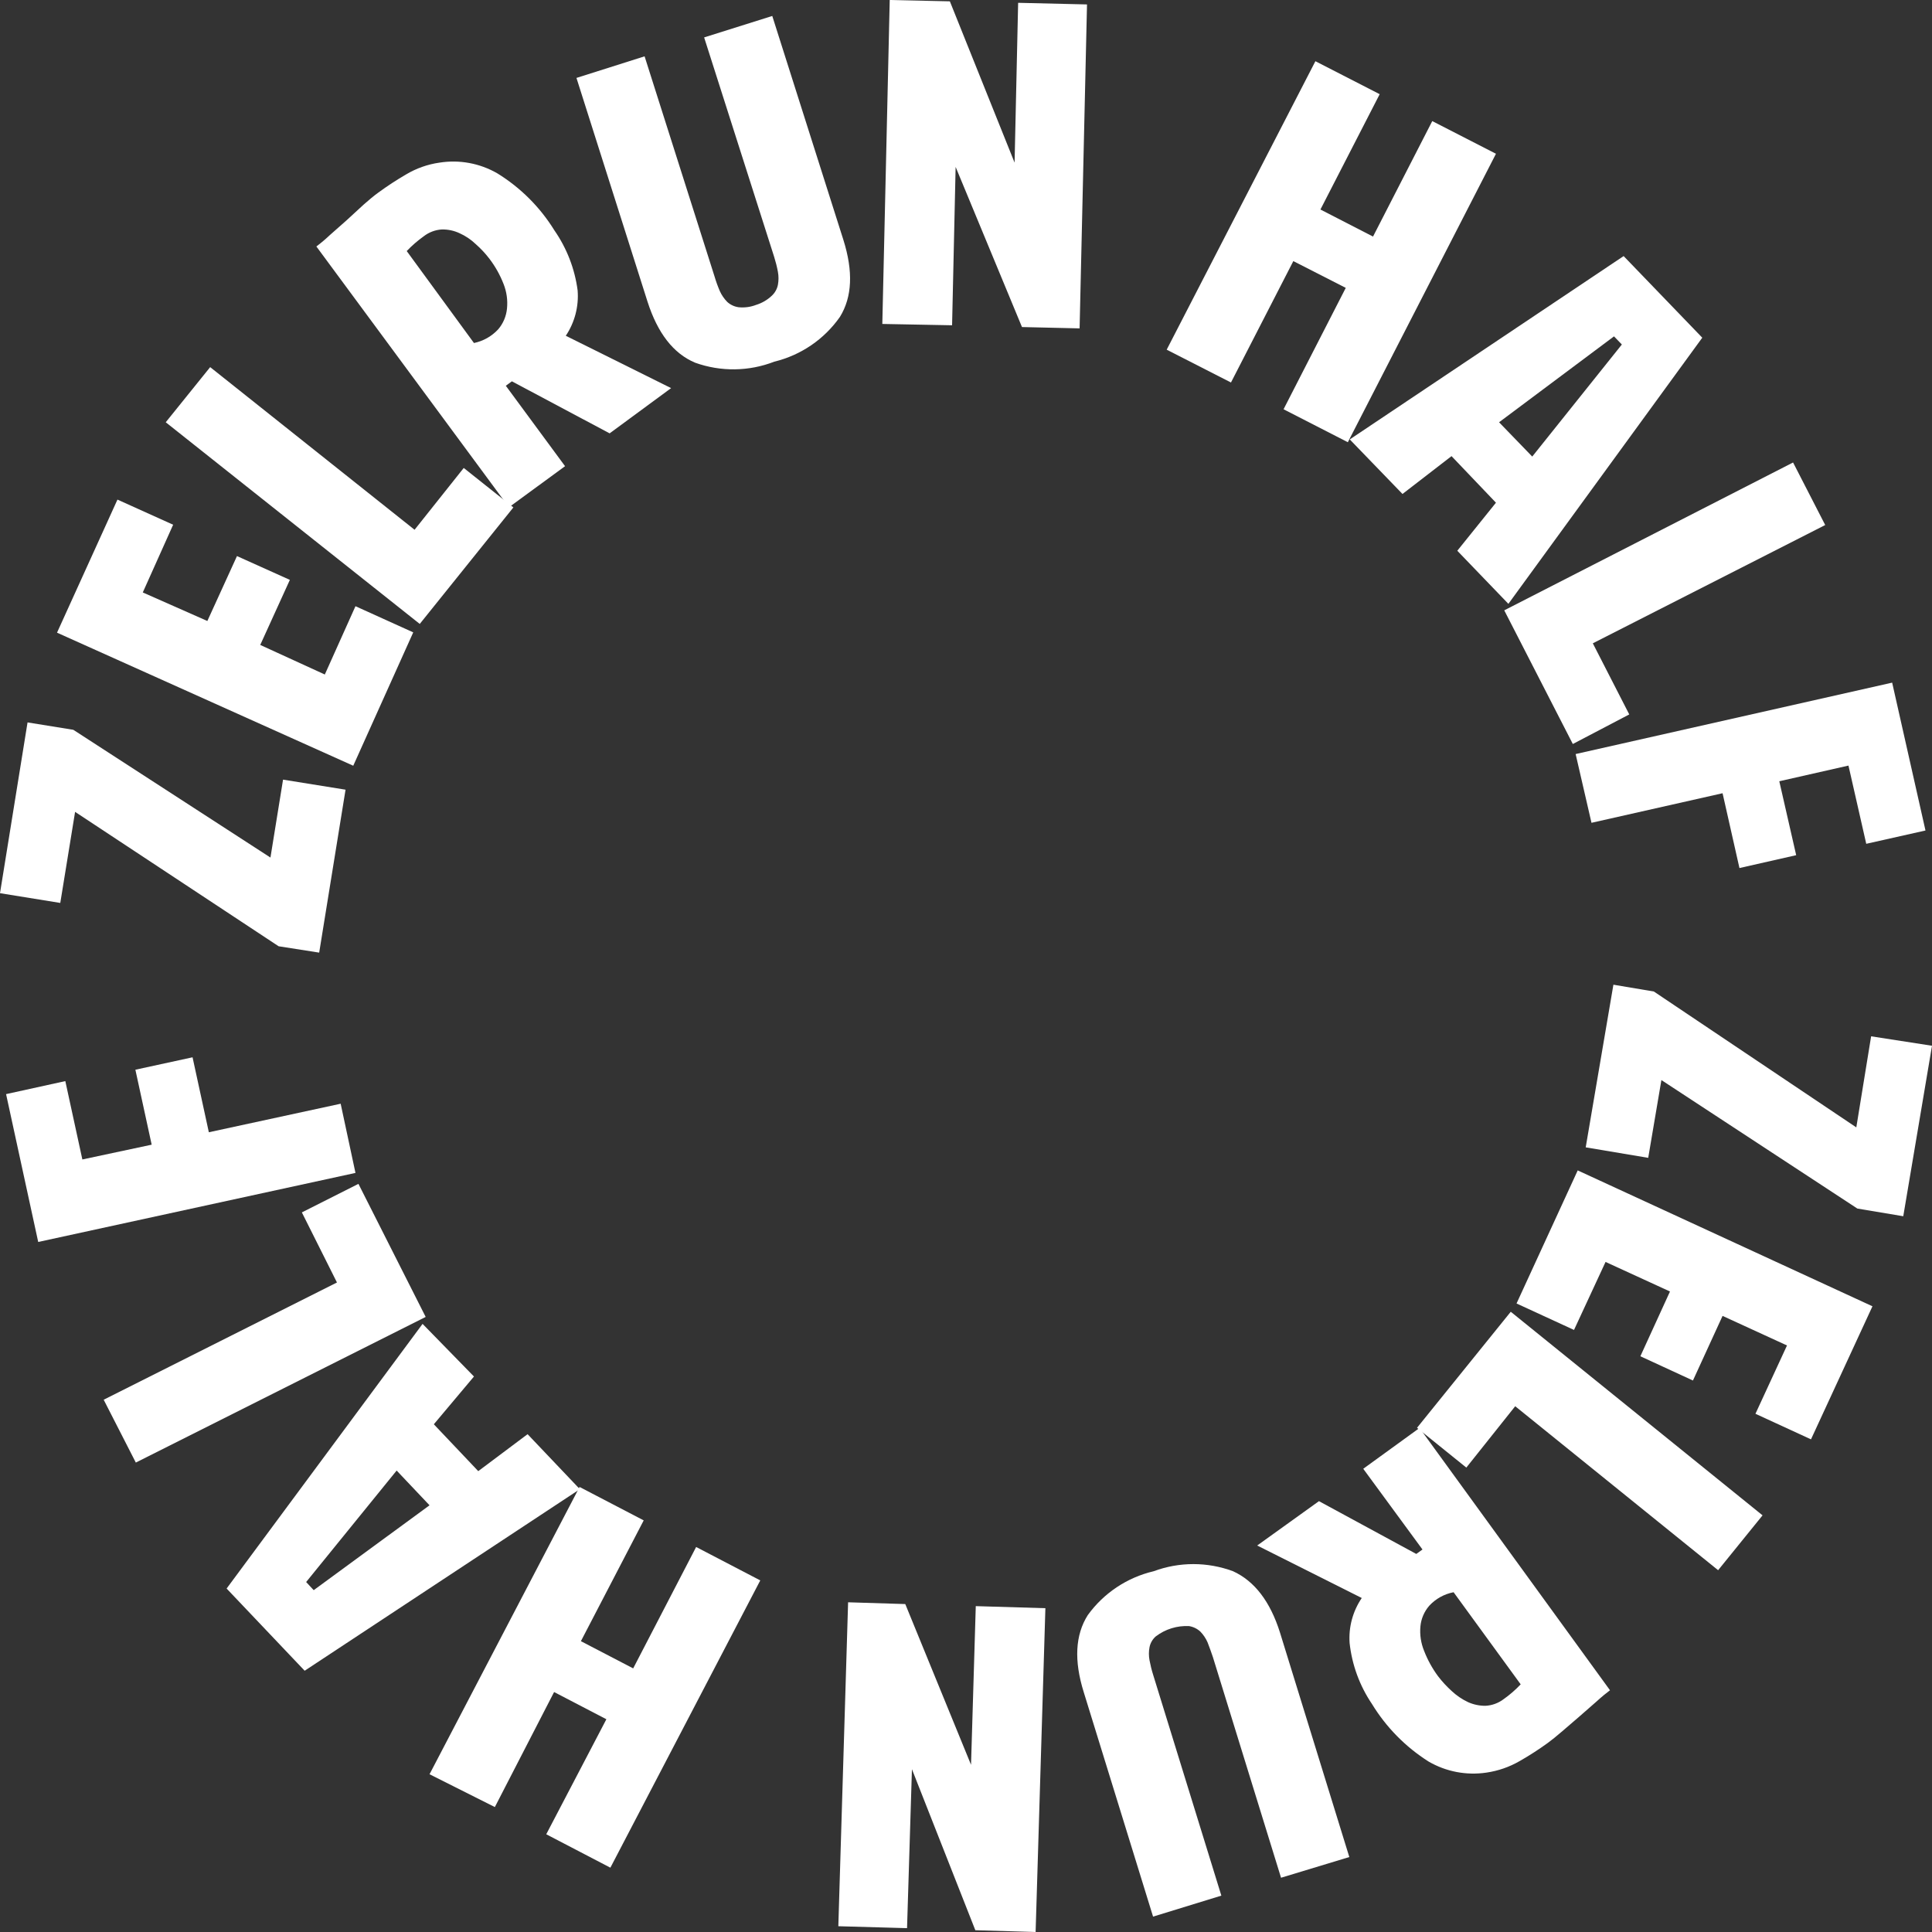
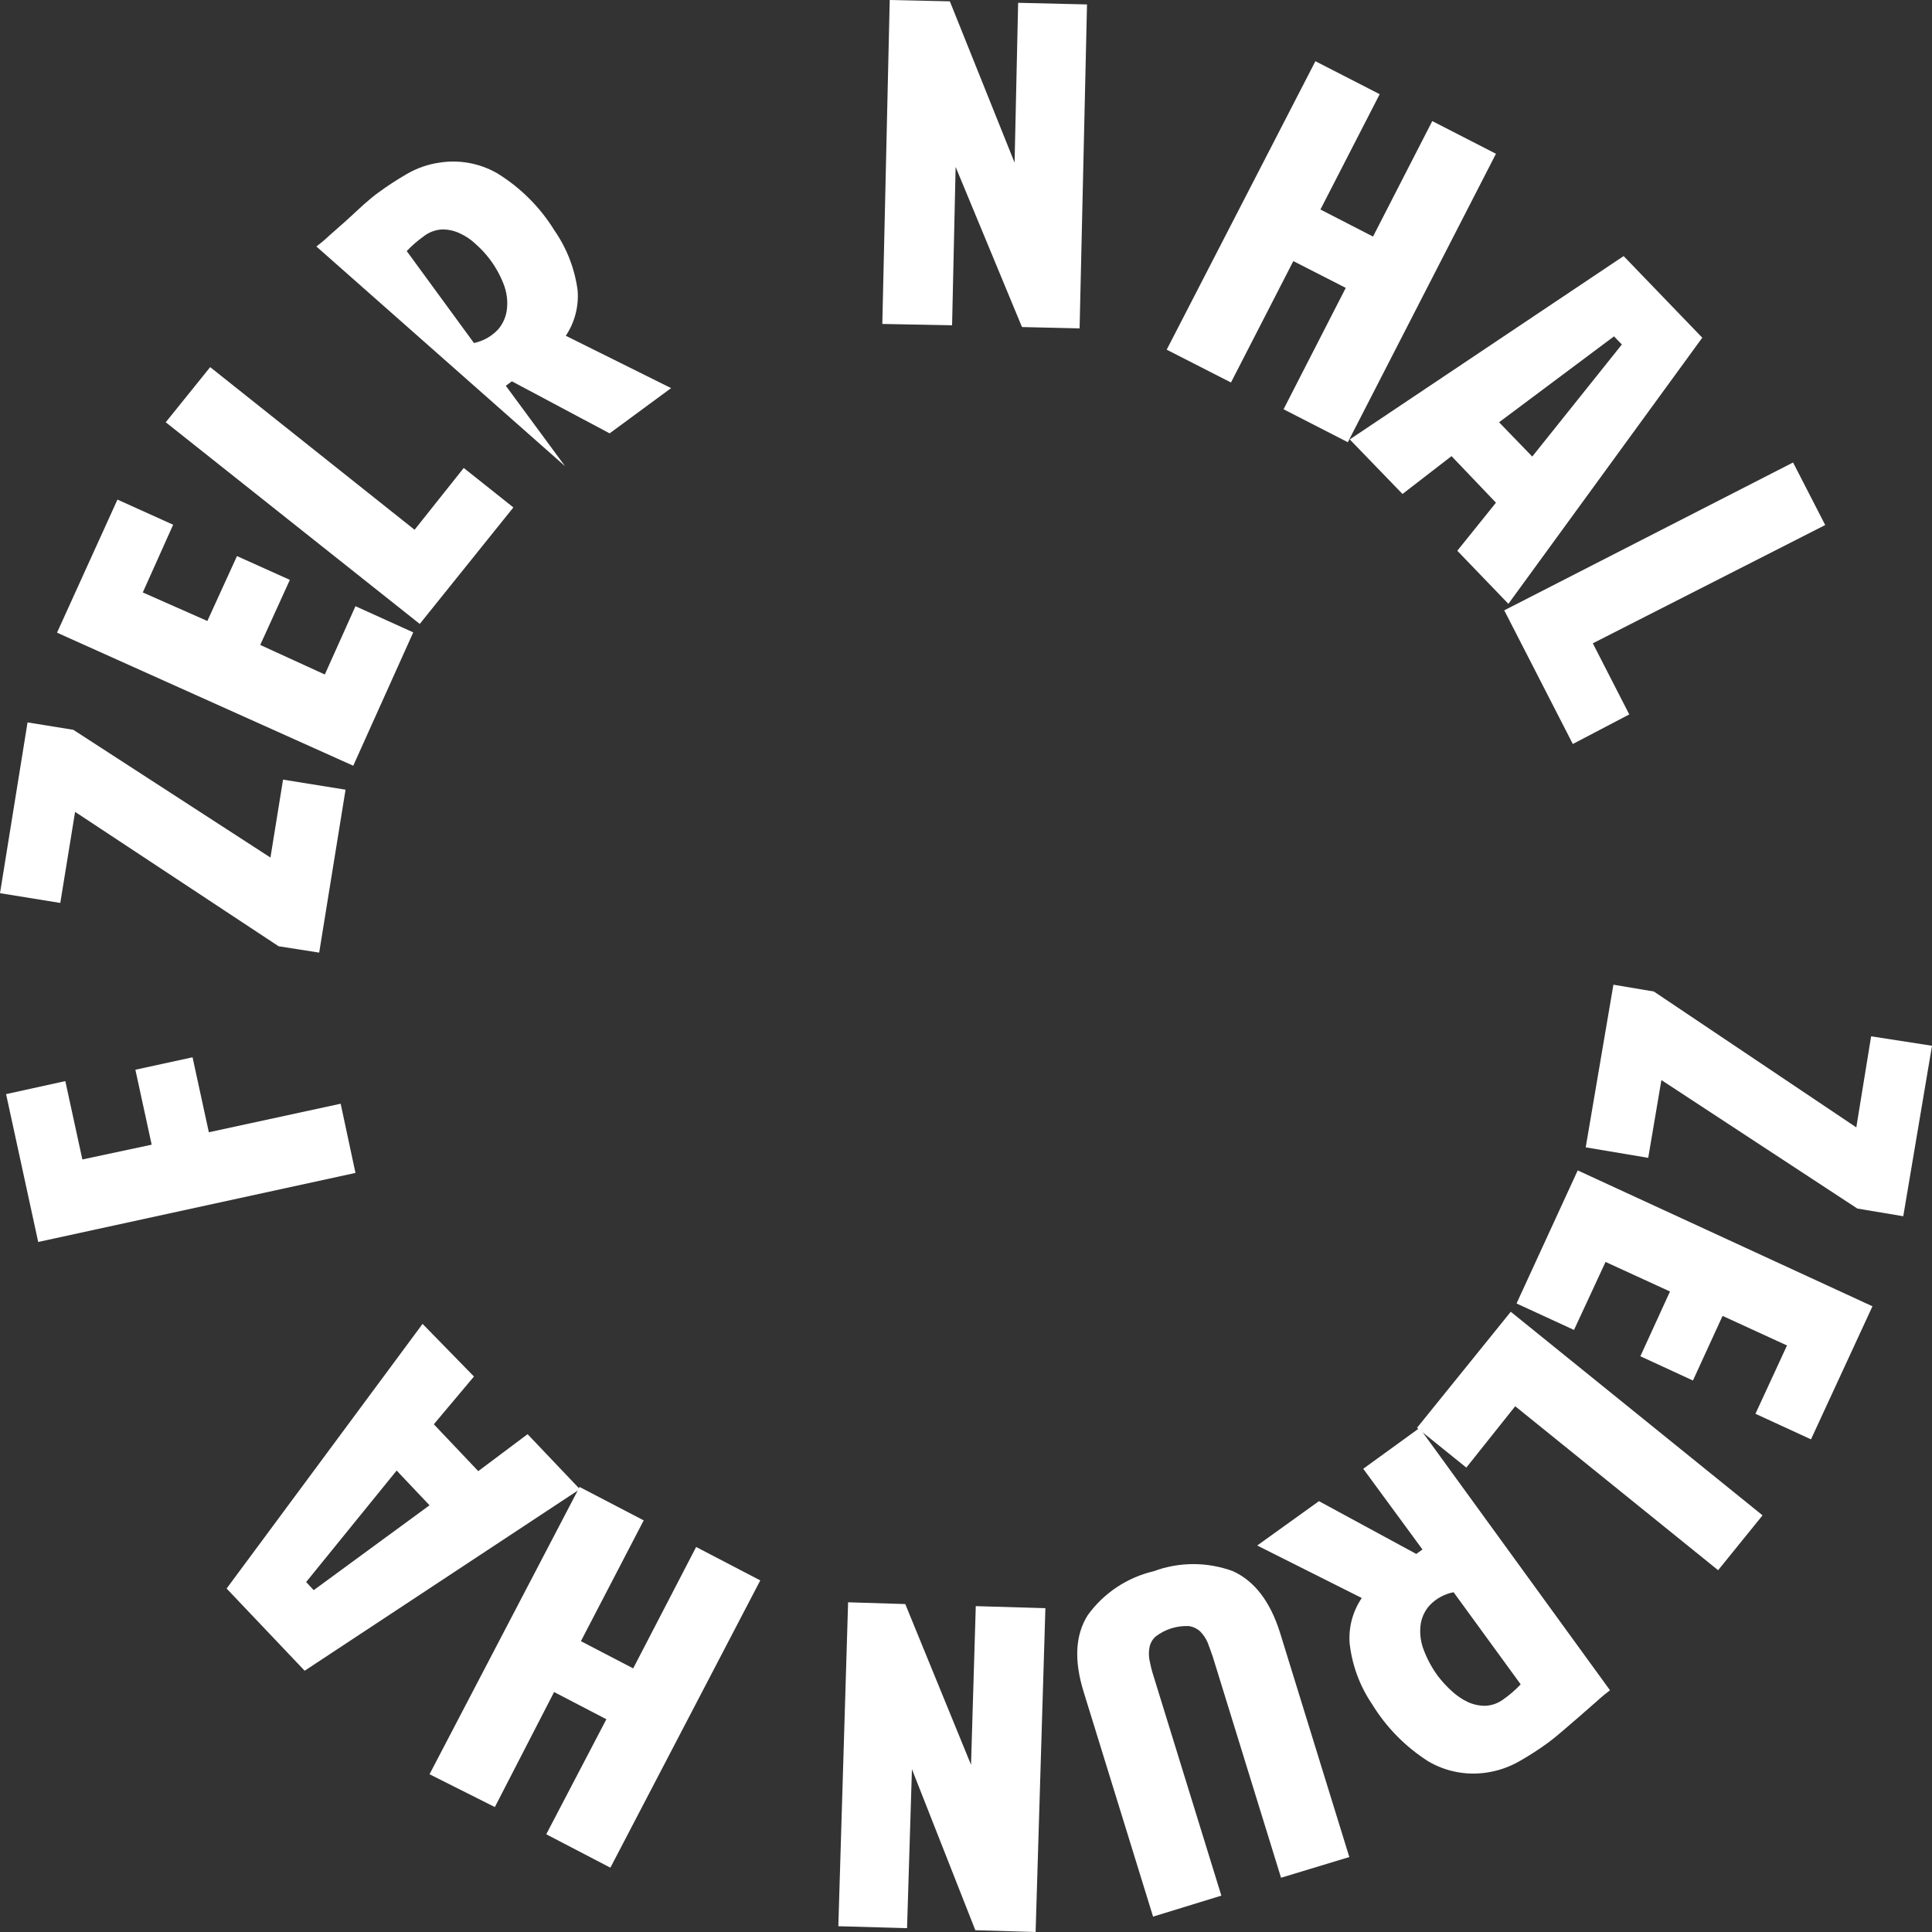
<svg xmlns="http://www.w3.org/2000/svg" width="220" height="220" viewBox="0 0 220 220" fill="none">
  <rect x="0" y="0" width="220" height="220" fill="#333333" stroke="none" />
  <path d="M0 101.708L3.137 82.262L8.349 83.104L30.797 97.651L32.231 88.778L39.348 89.923L36.346 108.476L31.725 107.752L8.551 92.448L6.864 102.819L0 101.708Z" fill="white" />
  <path d="M40.225 87.195L6.493 72.043L13.375 56.89L19.716 59.752L16.259 67.463L23.612 70.713L26.985 63.321L33.007 66.032L29.634 73.44L36.987 76.807L40.478 69.029L47.056 72.009L40.225 87.195Z" fill="white" />
  <path d="M47.798 71.049L18.873 48.084L23.933 41.805L47.208 60.325L52.807 53.287L58.458 57.782L47.798 71.049Z" fill="white" />
-   <path d="M76.42 44.195L69.42 49.347L58.289 43.421L57.597 43.926L64.344 53.085L57.952 57.765L36.026 28.066C36.562 27.663 37.074 27.231 37.56 26.77C38.185 26.214 38.825 25.642 39.466 25.086L41.406 23.301C42.047 22.729 42.603 22.274 43.093 21.921C44.112 21.175 45.17 20.484 46.263 19.85C47.422 19.162 48.706 18.71 50.041 18.52C52.308 18.16 54.63 18.588 56.619 19.732C59.268 21.361 61.498 23.587 63.129 26.231C64.547 28.271 65.455 30.621 65.777 33.083C65.917 34.903 65.442 36.717 64.428 38.235L76.42 44.195ZM53.971 39.06C55.034 38.839 56.001 38.291 56.737 37.494C57.302 36.828 57.649 36.006 57.732 35.137C57.828 34.188 57.695 33.23 57.344 32.343C56.947 31.319 56.407 30.355 55.742 29.48C55.276 28.869 54.751 28.305 54.173 27.797C53.632 27.278 53.004 26.857 52.318 26.551C51.685 26.256 50.993 26.112 50.294 26.13C49.552 26.178 48.841 26.448 48.254 26.904C47.556 27.404 46.906 27.967 46.314 28.588L53.971 39.06Z" fill="white" />
-   <path d="M88.175 41.182C85.281 42.307 82.076 42.349 79.152 41.3C76.673 40.256 74.885 37.932 73.738 34.363L65.642 8.873L73.401 6.415L81.362 31.467C81.53 32.04 81.733 32.602 81.969 33.151C82.176 33.606 82.461 34.023 82.812 34.38C83.173 34.709 83.626 34.921 84.111 34.986C84.786 35.054 85.468 34.962 86.101 34.717C86.77 34.511 87.382 34.154 87.889 33.673C88.241 33.344 88.483 32.915 88.58 32.444C88.673 31.948 88.673 31.44 88.58 30.945C88.474 30.376 88.333 29.814 88.159 29.262L80.181 4.26L87.939 1.818L96.035 27.308C97.165 30.895 97.047 33.807 95.647 36.08C93.862 38.632 91.205 40.446 88.175 41.182Z" fill="white" />
+   <path d="M76.42 44.195L69.42 49.347L58.289 43.421L57.597 43.926L64.344 53.085L36.026 28.066C36.562 27.663 37.074 27.231 37.56 26.77C38.185 26.214 38.825 25.642 39.466 25.086L41.406 23.301C42.047 22.729 42.603 22.274 43.093 21.921C44.112 21.175 45.17 20.484 46.263 19.85C47.422 19.162 48.706 18.71 50.041 18.52C52.308 18.16 54.63 18.588 56.619 19.732C59.268 21.361 61.498 23.587 63.129 26.231C64.547 28.271 65.455 30.621 65.777 33.083C65.917 34.903 65.442 36.717 64.428 38.235L76.42 44.195ZM53.971 39.06C55.034 38.839 56.001 38.291 56.737 37.494C57.302 36.828 57.649 36.006 57.732 35.137C57.828 34.188 57.695 33.23 57.344 32.343C56.947 31.319 56.407 30.355 55.742 29.48C55.276 28.869 54.751 28.305 54.173 27.797C53.632 27.278 53.004 26.857 52.318 26.551C51.685 26.256 50.993 26.112 50.294 26.13C49.552 26.178 48.841 26.448 48.254 26.904C47.556 27.404 46.906 27.967 46.314 28.588L53.971 39.06Z" fill="white" />
  <path d="M100.471 36.888L101.314 0L108.162 0.152L115.532 18.52L115.937 0.32L123.78 0.505L122.936 37.393L116.375 37.242L108.819 19.008L108.415 37.04L100.471 36.888Z" fill="white" />
  <path d="M149.787 6.97L157.107 10.725L150.36 23.857L156.348 26.938L163.094 13.789L170.347 17.51L153.481 50.357L146.161 46.603L153.244 32.78L147.274 29.733L140.173 43.556L132.853 39.818L149.787 6.97Z" fill="white" />
  <path d="M170.347 57.243L165.287 51.94L159.704 56.25L153.7 50.038L184.885 29.16L193.841 38.454L171.763 68.76L165.945 62.715L170.347 57.243ZM184.683 39.229L183.789 38.303L170.701 48.084L174.479 51.99L184.683 39.229Z" fill="white" />
  <path d="M171.291 69.5L204.18 52.664L207.84 59.786L181.377 73.255L185.526 81.353L179.1 84.72L171.291 69.5Z" fill="white" />
-   <path d="M215.463 77.733L219.258 94.57L212.512 96.085L210.488 87.178L202.611 88.963L204.534 97.381L198.074 98.846L196.152 90.327L181.225 93.694L179.42 85.865L215.463 77.733Z" fill="white" />
  <path d="M220 119.083L216.728 138.495L211.5 137.62L189.186 122.989L187.685 131.845L180.567 130.65L183.721 112.13L188.326 112.904L211.381 128.377L213.068 118.006L220 119.083Z" fill="white" />
  <path d="M179.657 133.276L213.22 148.749L206.22 163.901L199.896 160.989L203.488 153.21L196.152 149.843L192.778 157.201L186.791 154.439L190.164 147.065L182.827 143.698L179.235 151.443L172.691 148.429L179.657 133.276Z" fill="white" />
  <path d="M172.033 149.372L200.705 172.555L195.645 178.802L172.539 160.13L166.973 167.117L161.357 162.588L172.033 149.372Z" fill="white" />
  <path d="M143.159 175.99L150.192 170.939L161.273 176.95L161.981 176.445L155.235 167.252L161.644 162.605L183.333 192.473C182.929 192.776 182.406 193.197 181.799 193.752L179.876 195.436L177.919 197.12C177.256 197.692 176.694 198.147 176.233 198.483C175.208 199.225 174.144 199.911 173.045 200.537C171.876 201.213 170.588 201.658 169.25 201.851C166.978 202.187 164.658 201.742 162.673 200.588C160.05 198.927 157.845 196.686 156.23 194.038C154.828 191.968 153.954 189.587 153.683 187.102C153.554 185.284 154.042 183.475 155.066 181.967L143.159 175.99ZM165.523 181.31C164.461 181.513 163.491 182.05 162.757 182.842C162.18 183.503 161.826 184.327 161.745 185.199C161.658 186.151 161.803 187.11 162.167 187.994C162.565 189.02 163.098 189.988 163.752 190.873C164.217 191.48 164.737 192.043 165.304 192.557C165.853 193.071 166.479 193.497 167.159 193.82C167.789 194.105 168.474 194.249 169.166 194.241C169.912 194.2 170.629 193.936 171.224 193.483C171.925 192.988 172.575 192.424 173.163 191.799L165.523 181.31Z" fill="white" />
  <path d="M131.369 178.919C134.285 177.836 137.494 177.836 140.409 178.919C142.861 180.042 144.643 182.371 145.756 185.907L153.649 211.464L145.874 213.821L138.116 188.701C137.924 188.129 137.722 187.568 137.508 187.018C137.309 186.562 137.029 186.145 136.682 185.789C136.325 185.46 135.879 185.244 135.4 185.166C134.035 185.096 132.69 185.514 131.605 186.344C131.24 186.665 130.991 187.097 130.897 187.573C130.804 188.063 130.804 188.565 130.897 189.055C131.004 189.624 131.144 190.186 131.319 190.739L139.077 215.858L131.302 218.249L123.408 192.692C122.284 189.1 122.436 186.176 123.864 183.92C125.681 181.406 128.346 179.63 131.369 178.919Z" fill="white" />
  <path d="M119.04 183.128L117.927 220L111.063 219.798L103.844 201.463L103.287 219.562L95.462 219.343L96.575 182.455L103.085 182.657L110.573 200.958L111.113 182.893L119.04 183.128Z" fill="white" />
  <path d="M69.505 212.676L62.202 208.871L69.049 195.773L63.096 192.675L56.349 205.773L48.911 202.036L65.997 169.323L73.3 173.128L66.148 186.883L72.102 189.981L79.27 176.158L86.573 179.963L69.505 212.676Z" fill="white" />
  <path d="M49.401 162.184L54.46 167.521L60.077 163.312L66.03 169.575L34.693 190.25L25.805 180.889L48.119 150.752L53.971 156.746L49.401 162.184ZM34.862 180.148L35.722 181.074L48.911 171.41L45.167 167.454L34.862 180.148Z" fill="white" />
-   <path d="M48.473 149.961L15.466 166.545L11.806 159.389L38.37 146.038L34.373 138.058L40.816 134.808L48.473 149.961Z" fill="white" />
  <path d="M4.351 141.425L0.692 124.589L7.438 123.107L9.378 132.03L17.271 130.347L15.416 121.811L21.926 120.396L23.781 128.932L38.792 125.683L40.478 133.562L4.351 141.425Z" fill="white" />
</svg>